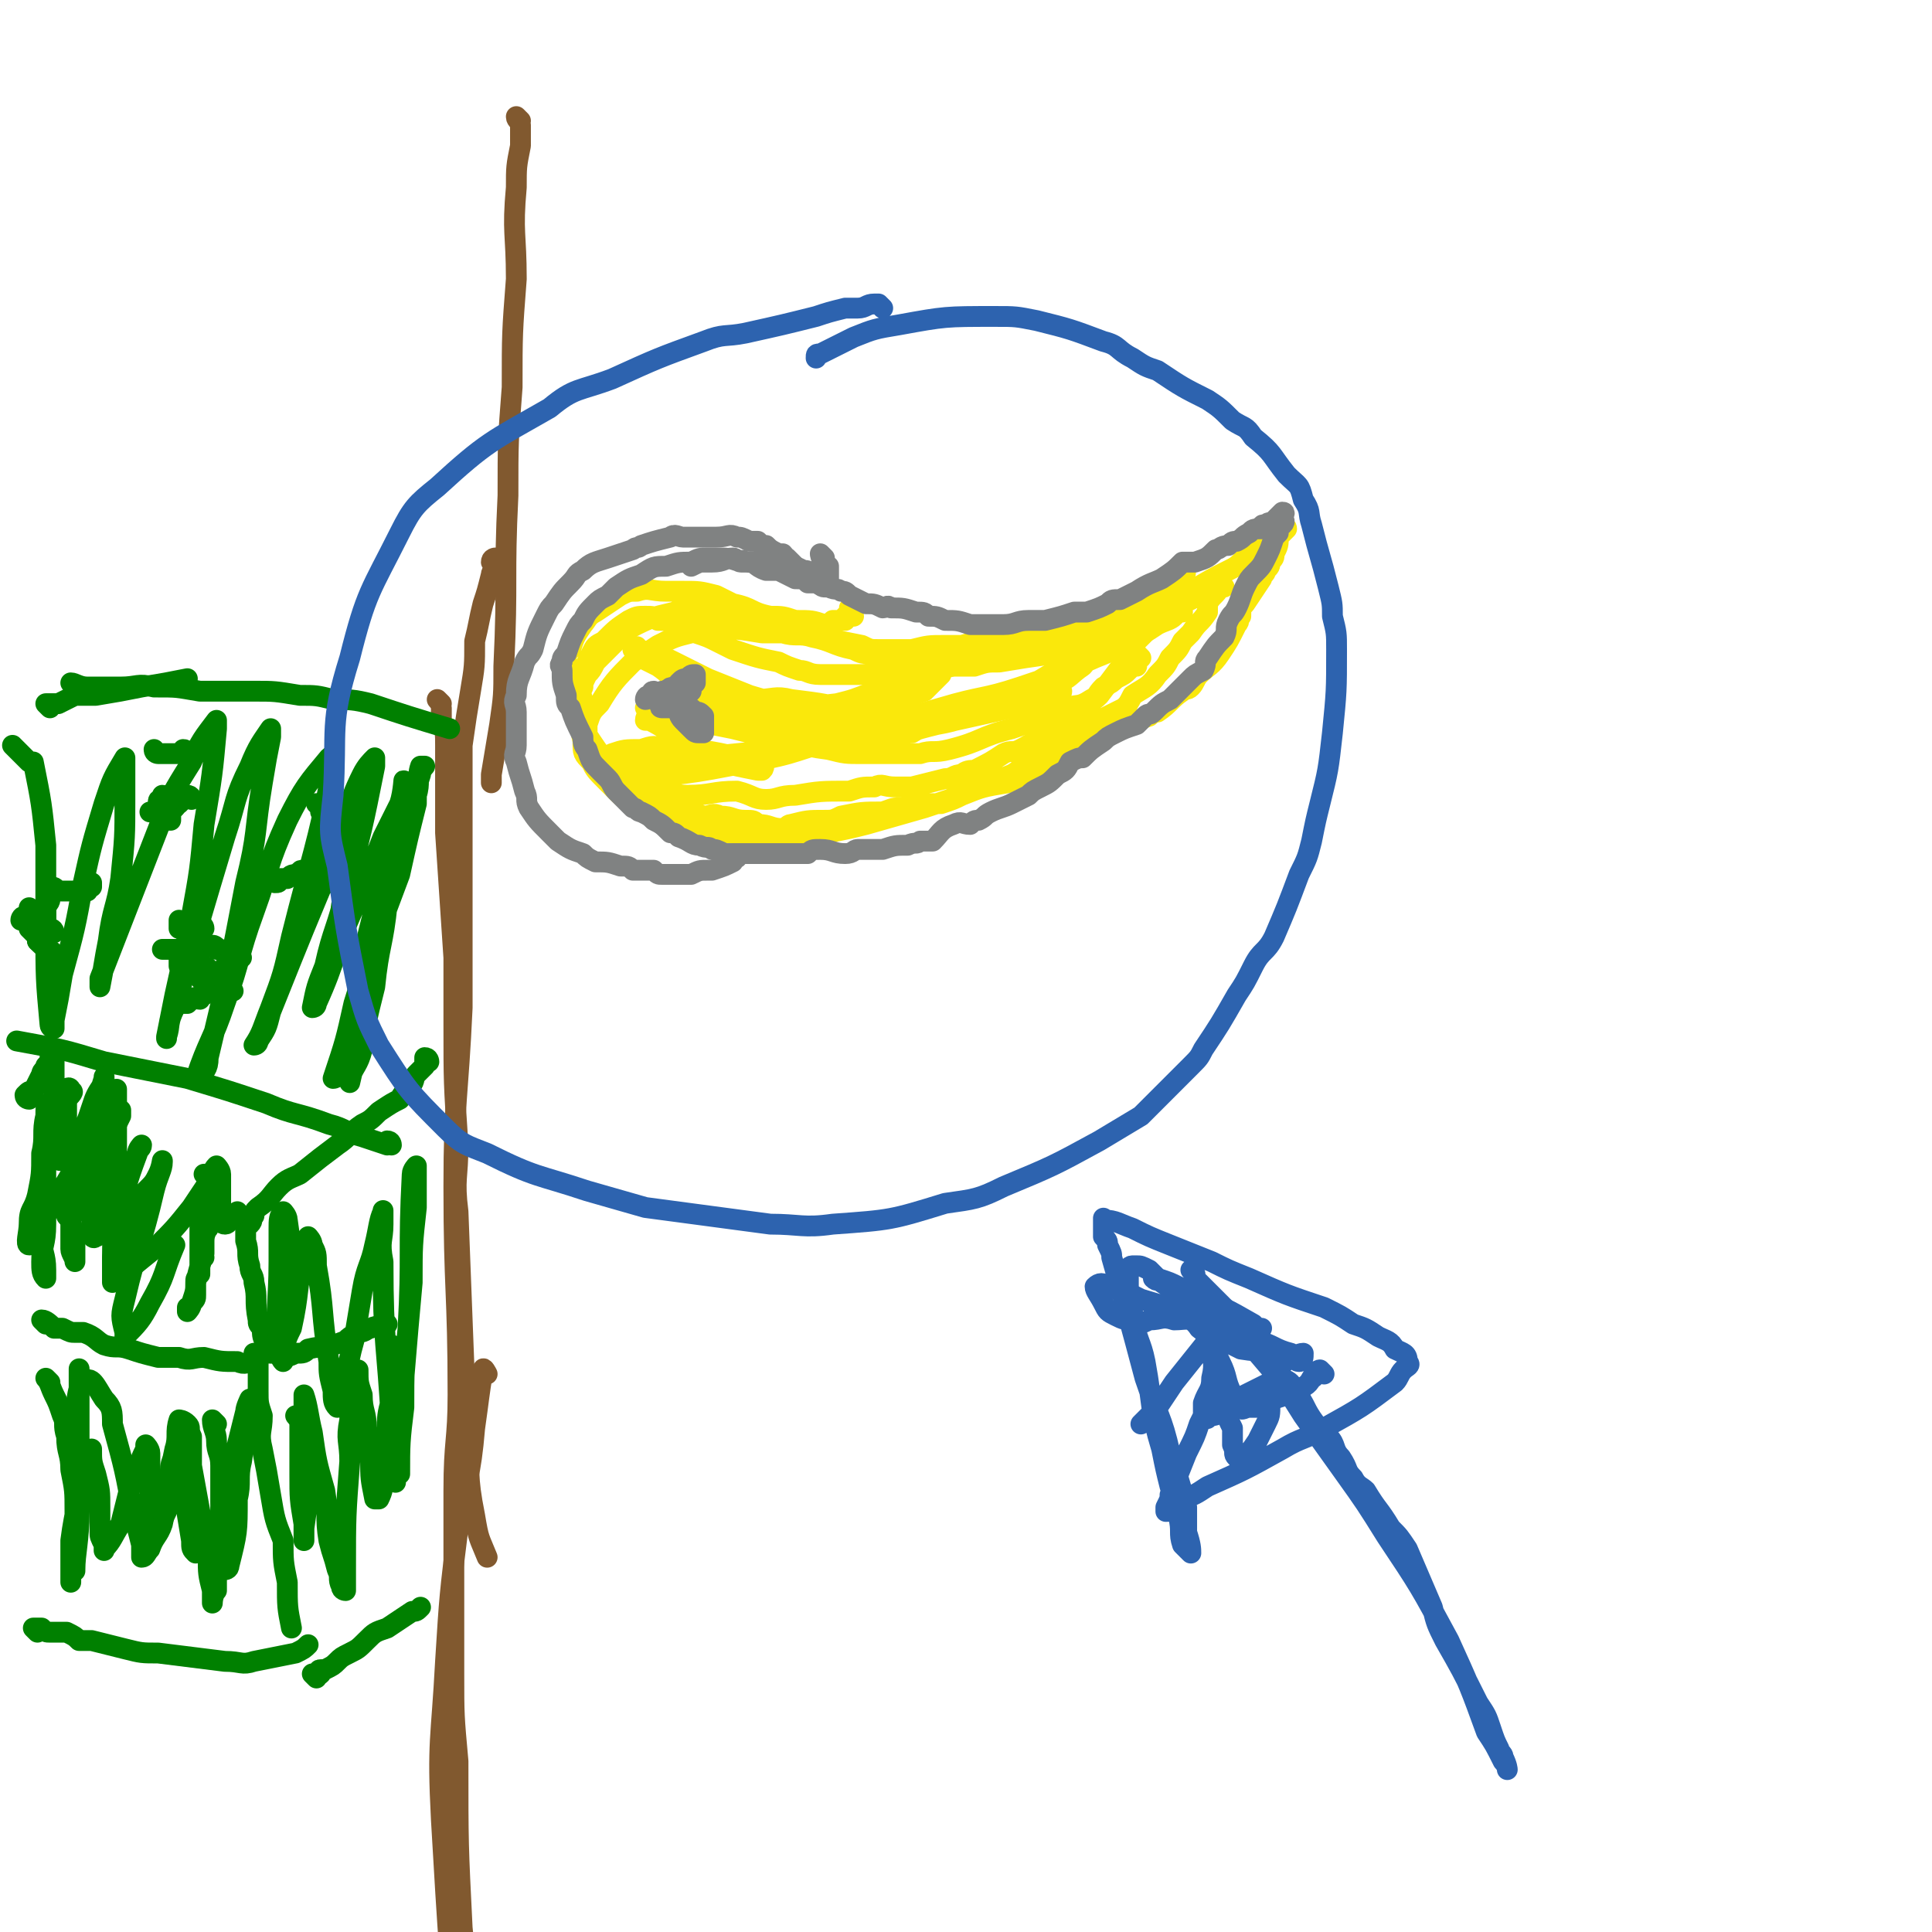
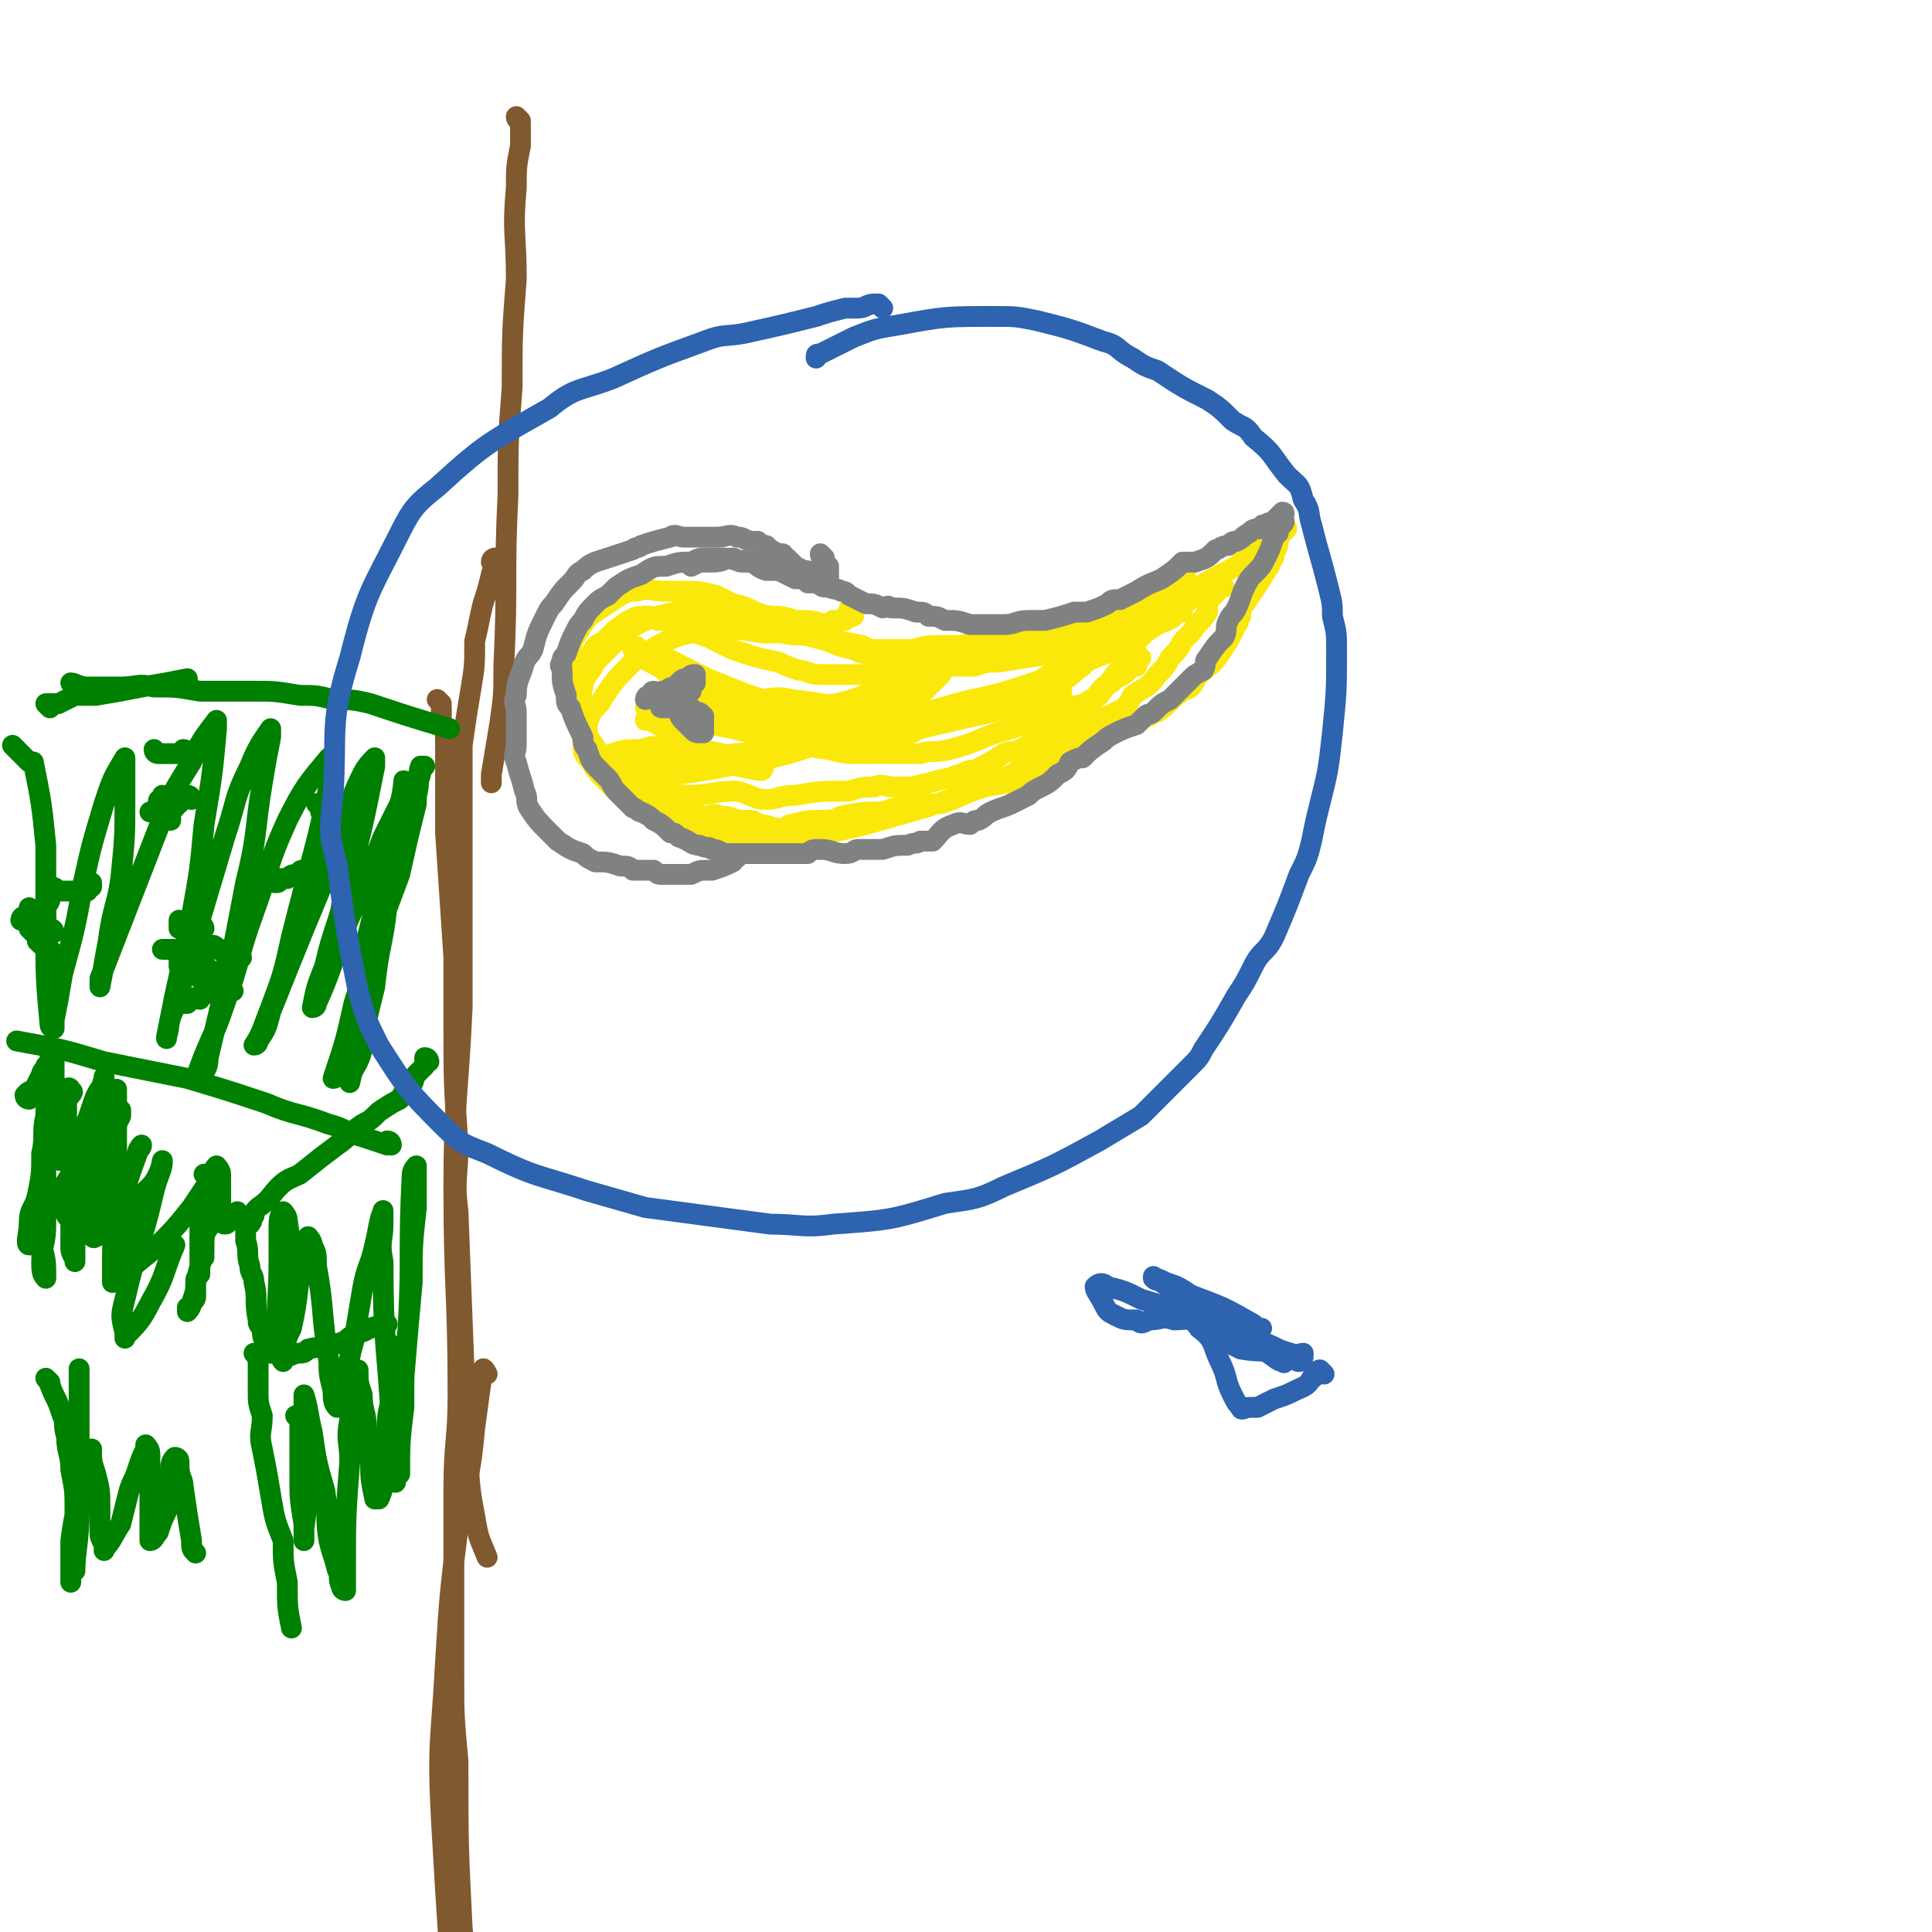
<svg xmlns="http://www.w3.org/2000/svg" viewBox="0 0 464 464" version="1.1">
  <g fill="none" stroke="#81592F" stroke-width="5" stroke-linecap="round" stroke-linejoin="round">
    <path d="M125,29c0,0 -1,-1 -1,-1 0,1 1,1 1,2 0,2 0,2 0,5 -1,5 -1,5 -1,10 -1,11 0,11 0,22 -1,13 -1,13 -1,26 -1,13 -1,13 -1,26 -1,20 0,20 -1,41 0,7 0,7 -1,14 -1,6 -1,6 -2,12 0,1 0,1 0,2 " />
    <path d="M106,169c0,0 -1,-1 -1,-1 0,0 1,1 1,2 0,1 0,1 0,3 1,3 1,3 1,6 0,4 0,4 0,8 0,6 0,6 0,13 1,15 1,15 2,30 0,8 0,8 0,16 0,14 0,14 1,29 0,8 -1,8 0,16 1,26 1,26 2,52 1,11 0,11 2,21 1,6 1,5 3,10 " />
    <path d="M120,135c0,0 0,-1 -1,-1 0,0 -1,0 -1,1 0,0 1,0 1,1 0,1 -1,1 -1,2 -1,4 -1,4 -2,7 -1,4 -1,5 -2,9 0,6 0,6 -1,12 -1,6 -1,6 -2,13 0,7 0,7 0,14 0,16 0,16 0,31 0,9 0,9 0,18 -1,22 -2,22 -2,43 0,25 1,25 1,50 0,11 -1,11 -1,23 0,22 0,22 0,44 0,10 0,10 1,21 0,20 0,20 1,40 1,10 1,10 2,21 3,20 3,20 6,40 0,3 0,3 1,6 0,1 0,1 1,2 0,0 0,0 0,0 " />
    <path d="M117,330c0,0 -1,-2 -1,-1 -1,6 -1,7 -2,14 -1,12 -2,12 -4,24 -2,16 -2,16 -3,32 -1,19 -2,19 -1,38 3,53 4,53 9,105 0,0 0,0 0,0 " />
  </g>
  <g fill="none" stroke="#008000" stroke-width="5" stroke-linecap="round" stroke-linejoin="round">
    <path d="M12,170c0,0 -1,-1 -1,-1 1,0 2,0 3,0 2,-1 2,-1 4,-2 3,0 3,0 5,0 6,-1 6,-1 11,-2 6,-1 6,-1 11,-2 " />
    <path d="M18,165c0,0 -1,-1 -1,-1 1,0 2,1 4,1 1,0 1,0 2,0 3,0 3,0 6,0 4,0 4,-1 8,0 6,0 5,0 11,1 6,0 6,0 13,0 5,0 5,0 11,1 4,0 4,0 8,1 4,0 5,0 9,1 9,3 9,3 19,6 " />
    <path d="M94,275c0,0 0,-1 -1,-1 0,0 0,1 0,1 -3,-1 -3,-1 -6,-2 -4,-1 -4,-2 -8,-3 -8,-3 -8,-2 -15,-5 -9,-3 -9,-3 -19,-6 -10,-2 -10,-2 -20,-4 -10,-3 -10,-3 -21,-5 " />
    <path d="M103,255c0,0 0,-1 -1,-1 0,0 0,1 0,2 -1,1 -1,1 -2,2 -1,1 0,2 -2,3 -1,2 -1,1 -2,3 -2,1 -2,1 -5,3 -2,2 -2,2 -4,3 -3,2 -3,3 -6,5 -4,3 -4,3 -9,7 -2,1 -3,1 -5,3 -2,2 -2,3 -5,5 -1,1 -1,1 -1,2 -1,1 0,1 -1,2 0,0 -1,0 -1,0 0,0 0,1 0,1 0,1 0,1 0,3 1,3 0,3 1,6 0,2 1,2 1,4 1,4 0,4 1,9 0,1 0,1 1,2 0,2 0,2 1,4 0,1 0,1 0,1 1,1 1,1 1,1 1,0 1,0 2,0 2,1 2,1 4,0 2,0 2,0 3,-1 4,-1 4,0 9,-2 1,-1 1,-1 3,-2 2,0 2,-1 3,-1 2,-1 2,0 4,-1 " />
-     <path d="M11,318c0,0 -1,-1 -1,-1 1,0 2,1 3,2 1,0 1,0 2,0 2,1 2,1 3,1 1,0 1,0 2,0 3,1 3,2 5,3 3,1 3,0 6,1 3,1 3,1 7,2 3,0 3,0 5,0 3,1 3,0 6,0 4,1 4,1 8,1 2,1 2,0 5,0 " />
-     <path d="M9,392c0,0 -1,-1 -1,-1 1,0 1,0 2,0 1,1 1,1 2,1 2,0 2,0 4,0 2,1 2,1 3,2 2,0 2,0 3,0 4,1 4,1 8,2 4,1 4,1 8,1 8,1 8,1 16,2 4,0 4,1 7,0 5,-1 5,-1 10,-2 2,-1 2,-1 3,-2 " />
    <path d="M62,326c0,0 -1,-1 -1,-1 0,0 1,1 1,2 0,2 0,2 0,3 0,2 0,2 0,4 0,3 0,3 1,6 0,4 -1,4 0,8 1,5 1,5 2,11 1,6 1,6 3,11 0,5 0,5 1,10 0,6 0,6 1,11 " />
-     <path d="M76,403c0,0 -1,-1 -1,-1 0,0 1,1 2,0 0,0 -1,-1 0,-1 0,0 1,0 1,0 2,-1 2,-1 3,-2 1,-1 1,-1 3,-2 2,-1 2,-1 4,-3 2,-2 2,-2 5,-3 3,-2 3,-2 6,-4 1,0 1,0 2,-1 " />
  </g>
  <g fill="none" stroke="#FAE80B" stroke-width="5" stroke-linecap="round" stroke-linejoin="round">
    <path d="M205,147c0,0 -1,-1 -1,-1 0,0 1,1 1,2 -1,0 -1,0 -2,0 0,0 0,0 0,1 -1,0 -2,0 -3,0 -1,1 -1,1 -2,1 -3,-1 -3,-1 -7,-1 -3,-1 -3,-1 -6,-1 -5,-1 -4,-2 -9,-3 -2,-1 -2,-1 -4,-2 -4,-1 -4,-1 -8,-1 -2,0 -2,0 -4,0 -4,0 -4,-1 -7,0 -2,0 -2,0 -4,1 -3,2 -3,2 -6,4 -2,1 -2,2 -3,3 -2,3 -2,3 -3,6 -1,1 -1,1 -1,3 0,2 0,3 0,5 0,3 0,3 1,5 0,2 1,1 1,3 2,3 2,3 4,6 2,3 2,3 5,6 2,2 2,2 3,3 2,1 2,2 4,3 2,1 2,1 5,2 2,1 2,1 4,2 3,1 3,1 6,2 2,0 2,-1 4,0 3,0 3,1 6,1 2,0 2,0 3,1 3,0 3,1 6,1 1,0 1,-1 2,-1 4,-1 4,-1 8,-1 2,0 2,0 4,-1 5,-1 5,-1 10,-1 3,-1 2,-1 5,-1 5,-1 5,-1 9,-1 3,-1 3,-1 5,-2 5,-2 5,-2 11,-3 2,-1 2,-1 4,-2 4,-2 4,-2 9,-3 2,-1 2,-1 3,-2 4,-2 4,-3 8,-5 2,-1 2,0 3,-1 4,-2 4,-2 7,-3 1,-1 1,-1 2,-1 3,-2 3,-3 6,-5 1,-1 1,0 2,-1 1,-1 1,-2 2,-3 2,-2 3,-2 5,-5 2,-3 2,-3 4,-7 1,-1 0,-1 1,-2 0,-2 0,-2 1,-3 2,-3 2,-3 4,-6 0,-1 1,-1 1,-2 1,-1 1,-1 1,-2 1,-1 1,-1 1,-2 1,-2 1,-2 1,-4 1,-1 1,-1 2,-2 0,0 0,-1 -1,0 0,0 0,0 -1,1 0,0 -1,0 -1,1 -1,0 -1,0 -2,1 -1,1 -1,1 -2,2 -2,1 -2,1 -3,2 -2,2 -2,2 -4,3 -4,2 -4,2 -9,5 -2,1 -2,1 -4,2 -2,1 -1,1 -3,2 -4,1 -4,2 -7,2 -2,1 -2,0 -3,1 -2,0 -2,0 -4,1 -1,0 -2,0 -3,0 -4,0 -4,0 -8,1 -1,0 -1,1 -2,1 -4,0 -4,-1 -7,0 -2,0 -2,0 -4,1 -1,0 -1,-1 -3,0 -3,0 -3,1 -7,2 -2,0 -2,0 -4,0 -4,0 -4,0 -8,1 -2,0 -2,0 -4,0 -2,0 -2,0 -4,0 -2,0 -2,0 -4,-1 -5,-1 -5,-1 -10,-2 -2,-1 -2,-1 -4,-1 -5,-2 -5,-2 -10,-3 -2,-1 -2,0 -5,-1 -5,0 -4,-1 -9,-1 -2,-1 -2,-1 -4,-1 -1,0 -1,0 -3,1 -4,1 -5,1 -9,3 -2,1 -2,1 -4,3 -3,3 -3,3 -6,6 -1,2 -1,2 -2,3 -1,2 -1,2 -1,3 -1,2 0,2 0,4 0,5 -1,5 0,9 0,3 0,3 2,5 1,2 1,2 4,5 4,4 4,4 9,7 2,1 2,2 5,2 6,2 7,2 13,3 3,0 3,0 6,1 3,0 3,1 6,1 7,-1 7,-1 14,-2 5,-1 5,-1 9,-2 7,-2 7,-2 14,-4 3,-1 3,-1 6,-2 2,-1 2,-1 5,-2 5,-2 5,-2 10,-4 2,-1 2,-2 4,-3 3,-3 3,-3 7,-5 2,-1 2,-1 4,-2 4,-2 4,-2 8,-4 2,-1 2,-1 4,-2 1,-1 1,-1 2,-3 3,-2 4,-2 6,-5 2,-2 2,-2 3,-4 2,-2 2,-2 3,-4 1,-1 1,-1 2,-2 2,-3 2,-2 4,-5 0,-1 0,-1 0,-2 1,-2 2,-2 3,-4 0,0 -1,0 -1,-1 1,0 2,1 2,1 0,0 -1,0 -2,0 -1,0 -1,0 -1,0 -2,1 -2,1 -3,2 -2,1 -2,1 -4,2 -1,1 -1,1 -3,1 -4,3 -4,3 -8,5 -2,1 -3,1 -5,2 -5,1 -5,2 -10,3 -3,1 -3,0 -5,1 -7,1 -7,1 -13,2 -3,0 -3,0 -6,1 -2,0 -2,0 -5,0 -6,1 -6,1 -11,1 -2,0 -2,-1 -5,0 -3,0 -3,1 -6,1 -5,0 -5,0 -10,0 -3,0 -3,-1 -5,-1 -3,-1 -3,-1 -5,-2 -5,-1 -5,-1 -11,-3 -2,-1 -2,-1 -4,-2 -2,-1 -2,-1 -5,-2 -1,-1 -1,-2 -3,-2 -3,-1 -3,-1 -6,-1 -1,-1 -1,-1 -3,-1 -2,0 -2,0 -4,1 -3,2 -3,2 -6,5 -2,1 -2,1 -3,3 -1,2 -1,2 -2,4 -2,2 -1,2 -2,5 0,2 0,2 0,4 0,1 0,1 1,3 1,3 1,3 2,6 1,2 2,2 3,3 2,1 2,1 4,3 3,2 3,2 7,4 2,1 2,0 5,1 2,0 2,1 5,1 6,0 6,-1 12,-1 4,1 4,2 7,2 3,0 3,-1 7,-1 6,-1 6,-1 13,-1 3,-1 3,-1 6,-1 2,-1 2,0 5,0 2,0 2,0 4,0 4,-1 4,-1 8,-2 2,0 2,-1 4,-1 1,-1 2,-1 3,-1 4,-2 4,-2 7,-4 2,-1 2,0 4,-1 4,-2 4,-3 8,-5 2,-1 2,0 4,-2 2,-1 1,-1 3,-3 2,-2 2,-1 4,-3 3,-4 3,-4 6,-8 2,-2 1,-3 3,-5 2,-2 2,-2 4,-4 2,-3 1,-3 3,-6 1,-1 1,-1 2,-2 0,0 0,-1 0,-1 1,-1 1,-1 1,-2 1,0 1,0 1,0 0,0 0,0 0,-1 1,0 1,-1 0,-1 0,0 0,0 -1,1 0,0 0,0 0,1 -1,1 -1,1 -2,1 -1,1 -1,0 -3,1 -1,0 -1,1 -3,1 -4,3 -4,3 -8,5 -2,1 -2,1 -4,2 -3,2 -3,2 -5,2 -5,2 -5,2 -10,3 -3,0 -3,0 -5,0 -3,1 -3,1 -5,1 -5,1 -5,1 -10,2 -2,0 -2,1 -5,1 -4,0 -4,0 -9,0 -2,0 -2,-1 -4,-1 -3,0 -3,0 -5,-1 -5,-1 -5,-2 -10,-3 -3,-1 -4,0 -7,-1 -3,0 -3,0 -5,0 -6,-1 -6,-1 -12,-1 -3,0 -3,0 -5,1 -4,1 -4,1 -8,3 -3,2 -3,2 -6,4 -4,4 -5,5 -8,10 -2,2 -2,2 -3,5 0,4 0,4 1,8 0,2 1,2 2,3 2,2 2,2 5,2 15,-1 16,-1 31,-4 12,-2 11,-3 23,-6 4,-1 4,-1 8,-2 " />
    <path d="M274,158c0,0 -1,-1 -1,-1 0,0 0,1 0,2 0,0 0,0 0,1 -1,0 -1,0 -2,1 -1,1 -1,1 -3,2 -1,1 -1,1 -3,2 -2,2 -1,2 -3,3 -3,2 -3,1 -6,2 -3,1 -3,1 -7,2 -3,2 -3,2 -6,3 -8,2 -7,3 -15,5 -4,1 -4,0 -7,1 -7,0 -7,0 -14,0 -4,0 -4,0 -8,-1 -8,-1 -7,-2 -15,-3 -4,-1 -4,-1 -8,-2 -5,-1 -5,-1 -10,-2 -2,-1 -2,-2 -4,-2 -3,-1 -3,-1 -6,-1 0,0 -1,0 -1,0 0,0 1,0 2,0 2,0 2,0 4,0 5,1 5,1 9,1 6,0 6,1 11,1 10,-1 10,-2 20,-3 4,-1 4,-1 9,-3 5,-1 5,-1 10,-2 2,-1 2,-1 3,-2 1,0 1,0 2,0 0,0 1,-1 1,0 0,0 -1,1 -2,2 -1,1 -1,1 -2,2 -6,2 -6,2 -12,4 -5,1 -5,1 -9,1 -10,-1 -11,-1 -21,-4 -5,-2 -5,-2 -10,-4 -4,-2 -4,-2 -8,-4 -4,-2 -4,-2 -9,-3 0,-1 0,-1 -1,0 0,0 0,0 0,0 1,1 1,1 2,2 2,1 2,1 4,2 3,2 3,3 7,4 9,3 9,3 17,5 5,2 5,2 10,3 6,1 6,0 12,1 1,0 1,0 2,0 1,-1 2,-1 2,-1 0,-1 -1,-1 -2,-1 -8,-2 -8,-2 -16,-3 -4,-1 -4,0 -9,0 -4,0 -4,-1 -9,0 -5,0 -5,0 -11,1 -2,0 -2,0 -4,1 -1,1 -2,2 -2,3 0,0 1,0 1,0 6,3 5,4 11,7 3,1 3,2 6,3 4,1 4,1 9,2 1,0 1,0 1,0 1,-1 0,-1 -1,-1 -2,-1 -2,-2 -4,-2 -9,-2 -9,-2 -18,-2 -3,-1 -3,-1 -6,0 -4,0 -4,0 -7,1 0,0 0,1 0,1 2,0 2,0 5,0 7,1 7,1 15,0 10,-1 10,-1 20,-2 " />
    <path d="M284,147c0,0 -1,-1 -1,-1 -1,0 0,1 -1,2 -1,1 -2,1 -4,2 -3,2 -3,2 -6,3 -4,3 -4,3 -9,5 -9,4 -9,4 -18,7 -9,3 -9,2 -19,5 -7,2 -7,2 -14,4 -3,1 -3,1 -7,2 -2,0 -2,0 -3,1 -1,0 -1,0 -3,1 -1,0 -2,1 -2,1 0,0 2,0 4,0 3,-1 3,-1 7,-2 5,-1 5,0 10,-2 10,-3 10,-3 21,-7 4,-2 4,-1 8,-3 5,-3 5,-3 10,-6 2,-1 2,-1 4,-2 1,-1 2,-1 2,-1 1,0 0,0 -1,1 -1,1 -1,2 -2,3 -3,2 -3,3 -6,4 -8,3 -8,2 -16,5 -4,1 -4,1 -8,2 -6,2 -6,2 -11,5 -2,0 -2,1 -4,1 -1,1 -2,1 -2,1 1,-1 3,-1 5,-2 3,-1 3,-1 7,-2 9,-2 9,-2 18,-4 3,-1 3,-1 6,-2 3,0 3,0 5,-1 1,0 1,-1 1,-1 -4,1 -4,2 -9,3 -4,1 -4,1 -9,2 -6,1 -6,2 -12,3 -5,0 -5,0 -10,1 -9,0 -9,0 -19,1 -3,0 -3,0 -6,0 -4,0 -4,0 -8,-1 -4,0 -3,-1 -7,-2 -2,-1 -2,-1 -3,-2 -1,0 -2,1 -2,1 2,-1 3,-1 6,-1 4,-1 4,-1 8,0 4,0 4,0 9,1 4,0 4,0 8,0 6,0 6,0 11,0 1,0 1,0 1,0 1,0 1,0 1,0 -2,-1 -3,-1 -6,-1 -4,-1 -5,-1 -9,-1 -6,-1 -6,-1 -11,-1 -5,-1 -5,-1 -10,-1 -5,-1 -5,-1 -9,-1 -1,0 -2,0 -3,0 -1,-1 -2,-1 -2,-2 0,0 1,1 3,1 " />
  </g>
  <g fill="none" stroke="#808282" stroke-width="5" stroke-linecap="round" stroke-linejoin="round">
    <path d="M191,136c0,0 0,0 -1,-1 0,0 0,0 0,0 -1,-1 -1,-1 -1,-1 -1,0 0,0 -1,-1 -1,0 -1,0 -1,0 -2,-1 -2,-1 -3,-2 -1,0 -1,0 -2,-1 -1,0 -1,0 -2,0 -2,-1 -2,-1 -3,-1 -2,-1 -2,0 -5,0 -1,0 -1,0 -2,0 -3,0 -3,0 -6,0 -1,0 -2,-1 -3,0 -4,1 -4,1 -7,2 -1,1 -1,0 -2,1 -3,1 -3,1 -6,2 -3,1 -4,1 -6,3 -2,1 -1,1 -3,3 -2,2 -2,2 -4,5 -1,1 -1,1 -2,3 -2,4 -2,4 -3,8 -1,2 -1,1 -2,3 -1,4 -2,4 -2,8 -1,2 0,2 0,4 0,4 0,4 0,8 0,2 -1,2 0,4 1,4 1,3 2,7 1,2 0,2 1,4 2,3 2,3 5,6 1,1 1,1 2,2 3,2 3,2 6,3 1,1 1,1 3,2 3,0 3,0 6,1 2,0 2,0 3,1 3,0 3,0 5,0 1,1 1,1 2,1 2,0 2,0 3,0 2,0 2,0 4,0 2,-1 2,-1 4,-1 0,0 0,0 1,0 3,-1 3,-1 5,-2 0,-1 0,-1 1,-1 " />
    <path d="M198,134c0,0 -1,-1 -1,-1 0,0 0,1 1,2 0,0 -1,0 0,1 0,0 0,0 1,0 0,1 0,1 0,1 0,1 0,1 0,1 0,0 0,1 0,1 -1,0 -1,0 -2,0 0,-1 0,-1 0,-1 -1,-1 -1,0 -2,0 -1,-1 -1,-1 -2,-1 -2,-1 -2,-1 -3,-1 -2,0 -2,0 -3,0 -2,-1 -1,-1 -3,-1 -1,-1 -1,0 -3,0 -2,0 -2,0 -3,0 -3,-1 -3,-1 -6,-1 -1,0 -1,0 -2,0 -2,0 -2,0 -4,1 -3,0 -3,0 -6,1 -3,0 -3,0 -6,2 -3,1 -3,1 -6,3 -1,1 -1,1 -2,2 -2,1 -2,1 -3,2 -2,2 -2,2 -3,4 -1,1 -1,1 -2,3 -1,2 -1,2 -2,5 -1,1 -1,1 -1,2 -1,1 0,1 0,2 0,3 0,3 1,6 0,2 0,2 1,3 1,3 1,3 3,7 0,1 0,2 1,3 1,3 1,3 3,5 1,1 1,1 2,2 1,1 1,2 2,3 2,2 2,2 4,4 1,0 1,1 2,1 2,1 2,1 3,2 2,1 2,1 4,3 1,0 1,0 2,1 3,1 3,2 5,2 2,1 2,0 3,1 1,0 1,0 3,1 3,0 3,0 6,0 1,0 1,0 3,0 1,0 1,0 3,0 2,0 2,0 5,0 1,0 1,0 3,0 1,-1 1,-1 3,-1 3,0 3,1 6,1 2,0 2,-1 3,-1 2,0 2,0 3,0 2,0 2,0 3,0 3,-1 3,-1 6,-1 2,-1 2,0 3,-1 1,0 2,0 3,0 2,-2 2,-3 5,-4 2,-1 2,0 4,0 1,-1 1,-1 2,-1 2,-1 1,-1 3,-2 2,-1 3,-1 5,-2 2,-1 2,-1 4,-2 1,-1 1,-1 3,-2 2,-1 2,-1 4,-3 2,-1 2,-1 3,-3 2,-1 2,-1 3,-1 2,-2 2,-2 5,-4 1,-1 1,-1 3,-2 2,-1 2,-1 5,-2 1,-1 1,-1 2,-2 1,-1 1,0 2,-1 2,-2 2,-2 4,-3 1,-1 1,-1 1,-1 2,-2 2,-2 4,-4 1,-1 1,-1 3,-2 1,-2 0,-2 1,-3 2,-3 2,-3 4,-5 1,-2 0,-2 1,-4 1,-2 1,-1 2,-3 1,-2 1,-3 2,-5 1,-2 1,-2 2,-3 2,-2 2,-2 3,-4 1,-2 1,-2 2,-5 1,-1 1,-1 1,-1 0,-1 0,-1 0,-2 1,0 1,0 1,0 1,-1 0,-1 0,-2 0,0 1,-1 0,-1 -1,1 -1,1 -2,2 -1,1 -1,0 -2,1 -1,0 -1,0 -1,1 -2,0 -2,0 -3,1 -2,1 -1,1 -3,2 -1,0 -1,0 -2,1 -2,0 -2,1 -3,1 -2,2 -2,2 -5,3 -1,0 -1,0 -3,0 -2,2 -2,2 -5,4 -2,1 -3,1 -6,3 -2,1 -2,1 -4,2 -2,0 -2,0 -3,1 -2,1 -2,1 -5,2 -1,0 -1,0 -3,0 -3,1 -3,1 -7,2 -1,0 -1,0 -2,0 -1,0 -1,0 -2,0 -3,0 -3,1 -6,1 -3,0 -3,0 -6,0 -1,0 -1,0 -2,0 -3,-1 -3,-1 -6,-1 -2,-1 -2,-1 -4,-1 -1,-1 -1,-1 -3,-1 -3,-1 -3,-1 -6,-1 -1,-1 -1,0 -2,0 -2,-1 -2,-1 -4,-1 -2,-1 -2,-1 -4,-2 -1,-1 -1,-1 -2,-1 -1,-1 -1,0 -3,-1 -2,0 -1,0 -3,-1 -1,0 -1,0 -2,0 -1,-1 -1,-1 -3,-1 -2,-1 -2,-1 -4,-2 -1,0 -1,0 -2,0 0,0 -1,0 -1,0 -3,-1 -2,-2 -5,-2 -1,-1 -1,0 -1,0 -1,0 -1,-1 -2,-1 -2,0 -2,1 -5,1 -1,0 -1,0 -2,0 -1,0 -1,0 -3,1 0,0 0,0 0,0 " />
    <path d="M164,172c0,0 -1,-1 -1,-1 0,0 0,1 1,2 0,0 0,0 1,1 0,0 0,0 1,1 1,1 1,1 2,1 0,0 1,0 1,0 0,-1 0,-1 0,-2 0,0 0,0 0,-1 0,0 0,-1 0,-1 -1,-1 -1,-1 -2,-1 -1,-1 -1,-1 -2,-1 0,-1 0,0 -1,0 -1,0 -1,0 -1,0 0,0 -1,0 -1,0 1,0 1,0 2,0 0,-1 1,-1 1,-2 0,0 0,0 0,-1 -1,0 -1,0 -2,0 0,0 0,0 0,1 -1,0 -2,-1 -2,0 0,0 0,1 1,1 0,0 0,-1 1,-1 0,-1 1,0 1,-1 1,0 0,-1 1,-1 0,-1 0,-2 0,-2 -1,0 -2,0 -3,1 -2,0 -1,1 -3,1 -1,1 -2,0 -3,1 -1,0 -1,1 -1,1 0,0 1,0 2,-1 0,0 -1,-1 0,-1 0,0 0,1 1,1 0,0 1,0 1,0 0,0 -1,-1 -1,0 -1,0 -1,1 0,1 0,1 1,0 1,1 0,0 -1,1 0,1 0,0 1,0 2,0 0,0 0,0 0,0 2,-1 2,-1 3,-2 1,-1 1,-1 2,-2 0,-1 0,-1 1,-2 0,0 0,-1 0,-1 0,0 0,-1 0,-1 -1,0 -1,0 -2,1 -1,0 -1,0 -2,1 0,1 0,1 0,1 0,1 0,1 0,1 0,0 0,1 0,1 -1,0 -1,0 -1,0 -1,0 -1,0 -2,1 0,0 0,0 0,1 -1,0 -1,0 -1,1 0,0 0,0 0,0 0,0 0,-1 0,-1 " />
  </g>
  <g fill="none" stroke="#008000" stroke-width="5" stroke-linecap="round" stroke-linejoin="round">
    <path d="M40,192c0,0 0,-1 -1,-1 0,0 0,0 0,1 -1,0 -1,0 -1,1 0,0 0,0 0,1 0,0 0,0 0,1 0,0 0,1 0,1 0,0 1,-1 1,0 1,0 0,0 1,1 0,0 0,0 0,0 1,0 1,0 1,0 0,-1 0,-1 0,-2 0,0 0,0 0,-1 0,0 0,-1 0,-1 0,0 -1,1 -1,1 -1,0 -1,0 -1,0 " />
    <path d="M45,181c0,0 0,-1 -1,-1 0,0 0,1 0,1 -1,0 -1,0 -2,0 -1,0 -1,0 -2,0 -1,0 -1,0 -2,0 0,0 -1,0 -1,-1 0,0 0,0 0,0 " />
    <path d="M46,192c0,0 0,-1 -1,-1 0,0 0,0 -1,1 0,0 0,0 -1,1 -1,0 0,0 -1,1 -2,0 -2,1 -4,1 0,0 0,0 -1,0 0,0 0,0 -1,0 " />
    <path d="M78,209c0,0 -1,-1 -1,-1 0,0 1,1 1,2 0,0 0,1 0,1 0,0 0,0 1,0 0,0 1,0 1,0 0,-1 0,-1 0,-2 -1,0 -1,-1 -2,0 0,0 1,1 1,1 0,1 0,1 0,1 0,1 0,1 0,1 0,0 0,0 1,0 1,0 1,0 1,0 1,-1 1,-1 1,-1 0,-2 0,-2 0,-3 0,0 0,0 0,0 -1,-1 -1,-2 -1,-2 -1,0 0,1 0,2 " />
    <path d="M86,206c0,0 0,0 -1,-1 0,0 0,0 0,-1 -1,0 -1,0 -2,0 -1,-1 -1,-1 -2,-3 -1,-1 -1,0 -1,-2 -1,-1 -1,-1 -1,-2 -1,-1 -1,-1 -2,-2 0,0 0,-1 0,-1 -1,-1 -1,-1 -1,-1 " />
    <path d="M78,209c0,0 0,-1 -1,-1 0,0 0,1 0,1 -2,0 -2,0 -4,0 -1,0 -1,0 -1,1 -2,0 -2,0 -3,1 -1,0 -1,0 -2,0 0,1 0,1 -1,1 " />
    <path d="M86,210c0,0 -1,-1 -1,-1 0,0 1,1 2,1 1,-1 0,-1 1,-2 1,0 1,0 2,-1 1,0 1,0 2,0 1,-1 0,-2 1,-3 " />
    <path d="M85,210c0,0 0,-1 -1,-1 0,1 -1,2 -1,3 0,1 1,1 1,2 0,1 -1,1 -1,2 -1,1 -1,1 -1,2 0,1 0,1 0,2 0,1 0,1 0,1 " />
    <path d="M47,232c0,0 -1,-1 -1,-1 0,0 0,1 1,2 0,1 1,0 1,1 0,0 0,1 0,1 0,0 0,0 1,0 0,0 0,0 1,0 0,0 0,0 0,-1 0,0 0,0 0,0 -1,-1 -1,-1 -1,-2 0,0 0,0 0,0 -1,-1 -1,0 -2,0 0,0 0,-1 0,0 0,0 0,1 0,1 0,0 1,0 1,0 1,-1 0,-1 0,-1 -1,-1 -1,-1 -1,-2 -1,0 0,0 0,0 -1,-1 -2,0 -3,0 0,0 0,-1 -1,0 0,0 0,0 0,1 0,0 0,1 0,1 0,0 0,0 1,0 1,0 1,0 2,0 0,0 0,0 0,0 1,-1 1,-1 1,-1 0,-1 0,-1 0,-1 0,0 -1,0 -1,0 " />
    <path d="M49,223c0,0 0,-1 -1,-1 0,0 0,1 0,1 -1,1 -1,1 -2,1 0,0 0,0 0,0 -1,-1 0,-1 -1,-1 -1,-1 -1,0 -2,0 0,-1 0,-1 0,-2 " />
    <path d="M50,233c0,0 0,-1 -1,-1 0,0 0,0 0,1 -1,0 -1,-1 -1,0 -1,0 -1,0 -2,0 -1,1 -1,0 -2,1 0,0 0,0 0,1 -1,0 -1,0 -1,0 " />
    <path d="M48,229c0,0 0,-1 -1,-1 0,0 0,1 0,1 -1,-1 0,-1 -1,-1 -1,-1 -1,0 -2,0 -1,0 -1,0 -2,0 -1,0 -1,0 -2,0 0,0 0,0 -1,0 0,0 0,0 0,0 " />
    <path d="M50,238c0,0 0,-1 -1,-1 0,0 0,1 0,2 -1,0 -1,0 -1,1 -1,0 -1,-1 -2,0 0,0 0,0 -1,1 0,0 0,0 -1,0 " />
    <path d="M54,234c0,0 -1,-1 -1,-1 0,0 1,1 1,2 0,0 0,0 0,1 0,0 1,0 1,0 0,1 0,1 0,1 0,1 0,0 1,1 " />
    <path d="M52,228c0,0 -1,-1 -1,-1 1,0 1,1 2,1 0,1 1,0 1,1 1,0 1,0 2,1 1,0 1,0 2,0 0,0 0,0 0,0 " />
    <path d="M13,234c0,0 -1,-1 -1,-1 1,0 2,1 2,1 0,-1 -1,-1 -1,-1 0,-1 0,-1 0,-2 0,-1 0,-1 0,-2 -1,-1 -1,-1 -2,-1 0,-1 -1,-1 -2,-2 0,0 0,0 0,0 0,-1 0,-1 -1,-2 0,0 0,0 -1,-1 0,0 0,-1 0,-1 0,-1 0,-1 -1,-1 0,0 0,-1 0,-1 -1,0 -1,1 -1,1 0,0 1,0 1,0 0,-1 0,-1 0,-1 1,-1 1,-1 1,-2 " />
    <path d="M10,227c0,0 0,0 -1,-1 0,0 1,0 1,-1 0,-1 0,-1 0,-1 1,-1 1,-1 1,-3 0,-1 0,-1 0,-2 0,-2 1,-2 1,-3 " />
    <path d="M13,214c0,0 -1,-1 -1,-1 1,0 1,0 2,1 1,0 1,0 2,0 1,0 1,0 2,0 1,0 1,0 3,0 0,0 0,-1 1,-1 0,0 0,0 0,-1 " />
    <path d="M13,224c0,0 0,-1 -1,-1 0,0 -1,0 -2,1 0,0 0,0 -1,0 " />
    <path d="M7,264c0,0 -1,0 -1,-1 1,-1 1,-1 2,-1 1,-2 1,-2 2,-4 0,-1 1,-1 1,-2 1,-1 1,-1 1,-2 0,0 1,0 1,0 0,0 0,1 0,1 0,2 0,2 0,3 0,2 0,2 0,4 0,1 0,1 0,2 0,1 0,1 0,2 0,0 1,0 1,0 1,-1 1,-1 1,-1 0,-1 0,-1 1,-2 0,-1 0,-1 0,-1 0,-1 1,-1 1,0 1,0 0,1 -1,2 0,2 0,2 0,4 -1,2 -1,2 -1,5 -1,2 -1,3 -1,5 0,1 1,1 1,0 3,-3 3,-3 5,-7 1,-2 1,-2 2,-5 1,-3 1,-3 3,-6 0,-1 0,-2 0,-1 -1,3 -1,4 -3,8 -1,4 -1,4 -2,9 -1,7 0,7 -2,14 0,1 -2,2 -2,2 1,0 3,-1 4,-3 1,-2 1,-2 2,-4 2,-7 2,-7 5,-13 1,-2 1,-2 2,-4 0,-1 0,-2 0,-1 -1,1 -1,2 -2,5 -2,8 -2,8 -4,17 -1,3 -1,3 -1,6 0,1 0,3 1,2 1,0 1,-2 2,-3 3,-7 3,-7 6,-13 1,-2 1,-2 2,-4 0,-1 1,-2 1,-2 0,1 -1,1 -1,2 -3,8 -3,9 -5,17 0,2 0,2 0,5 -1,2 -1,4 -1,4 0,0 1,-1 2,-3 3,-7 3,-7 6,-14 2,-2 2,-2 3,-4 1,-2 1,-4 1,-3 0,2 -1,3 -2,7 -3,13 -4,13 -7,26 -1,4 -1,4 0,8 0,1 0,2 0,1 3,-3 4,-4 6,-8 4,-7 3,-7 6,-14 " />
    <path d="M50,283c0,0 -1,-1 -1,-1 0,0 1,1 1,2 0,1 -1,1 -1,3 -1,3 0,3 -1,6 0,3 0,3 0,5 0,2 0,2 0,4 0,0 0,0 0,1 0,1 0,1 0,1 0,0 0,0 0,1 0,0 0,0 0,1 -1,1 -1,1 -1,2 0,1 0,1 0,3 0,1 0,1 -1,2 0,1 -1,1 -1,1 0,0 0,1 0,1 0,0 1,-1 1,-2 1,-3 1,-3 1,-5 1,-4 1,-4 2,-7 0,-2 0,-2 0,-3 0,-2 1,-3 1,-3 0,0 -1,1 -1,3 0,1 0,1 -1,3 0,1 0,1 0,2 0,0 0,-1 1,-1 " />
    <path d="M17,292c0,0 -1,-1 -1,-1 0,1 1,2 1,3 1,2 1,2 1,3 0,1 0,1 0,3 0,1 0,1 0,2 0,0 0,1 0,1 0,-1 -1,-2 -1,-3 0,-2 0,-2 0,-4 0,-2 0,-2 0,-4 0,-1 -1,0 -1,-1 -1,-1 0,-3 -1,-2 -2,0 -3,0 -4,2 -1,3 -1,3 -1,6 0,4 1,4 1,8 0,1 0,2 0,2 -1,-1 -1,-2 -1,-4 0,-4 1,-4 1,-9 0,-11 0,-11 0,-23 0,-2 1,-2 1,-5 0,-1 0,-2 0,-1 -1,0 -1,1 -1,3 -1,4 0,5 -1,9 0,5 0,5 -1,10 -1,4 -2,3 -2,7 0,2 -1,5 0,5 1,0 2,-3 4,-7 3,-5 3,-5 6,-10 3,-6 3,-6 7,-12 1,-3 1,-3 3,-6 0,-1 1,-2 1,-2 0,-1 0,0 0,1 0,4 0,4 0,9 0,6 0,6 0,12 0,9 -1,9 -1,18 0,2 0,2 0,4 0,1 0,2 0,2 4,-3 5,-4 10,-8 5,-5 5,-5 9,-10 2,-3 2,-3 4,-6 1,-2 1,-3 2,-4 0,0 1,1 1,2 0,3 0,3 0,5 0,2 0,2 0,5 0,1 0,2 1,2 1,0 1,-1 2,-2 1,-1 1,-1 1,-1 " />
    <path d="M12,332c0,0 -1,-1 -1,-1 1,1 1,2 2,4 1,2 1,2 2,5 1,2 0,2 1,5 0,4 1,4 1,8 1,5 1,5 1,10 0,3 0,3 0,7 0,2 0,2 0,4 0,2 0,4 0,3 0,-4 1,-7 1,-14 1,-8 0,-8 0,-16 0,-4 0,-4 0,-7 0,-5 0,-5 0,-10 0,0 0,-2 0,-1 0,3 0,5 0,9 0,8 0,8 0,15 0,9 -1,9 -2,17 0,4 0,4 0,8 0,1 0,2 0,2 0,0 0,-1 0,-2 0,-4 0,-4 1,-8 0,-5 0,-5 1,-9 1,-6 2,-6 3,-11 0,-1 0,-1 0,-2 0,0 0,0 0,0 0,3 0,3 1,6 1,4 1,4 1,8 0,3 0,3 0,6 0,1 0,1 1,3 0,1 0,2 0,1 2,-2 2,-3 4,-6 1,-4 1,-4 2,-8 1,-3 1,-2 2,-5 1,-3 1,-3 2,-5 0,-1 0,-1 0,-1 0,0 1,1 1,2 0,2 0,2 0,4 0,4 0,4 0,8 0,3 0,3 0,7 0,1 0,2 0,2 1,0 1,-1 2,-2 1,-3 1,-3 2,-5 0,-3 1,-3 1,-5 0,-2 0,-3 0,-5 0,-1 0,-2 1,-3 0,0 1,0 1,1 0,1 0,1 0,1 0,3 1,3 1,5 1,7 1,7 2,13 0,2 0,2 1,3 " />
-     <path d="M52,342c0,0 -1,-1 -1,-1 0,2 1,3 1,5 0,3 1,3 1,6 0,5 0,5 0,11 0,6 0,6 1,12 0,1 0,2 0,2 0,0 1,0 1,-1 2,-8 2,-8 2,-16 1,-4 0,-5 1,-9 1,-7 1,-7 2,-13 0,-1 0,-2 0,-2 0,0 -1,2 -1,3 -1,4 -1,4 -2,8 -1,6 0,6 -1,11 -2,10 -2,10 -4,19 0,3 0,3 0,5 -1,1 -1,3 -1,3 0,0 0,-2 0,-3 -1,-4 -1,-4 -1,-8 -2,-11 -2,-11 -4,-22 0,-3 0,-3 0,-7 -1,-2 0,-2 -1,-3 -1,-1 -2,-1 -2,-1 -1,3 0,4 -1,7 -2,9 -1,9 -3,18 -1,3 -2,3 -3,6 -1,1 -1,2 -2,2 0,0 0,-2 0,-3 -1,-4 -1,-4 -2,-7 -2,-11 -2,-11 -5,-22 0,-3 0,-4 -2,-6 -2,-3 -3,-6 -5,-4 -2,2 -1,5 -3,10 0,1 0,1 0,1 " />
    <path d="M72,341c0,0 -1,-1 -1,-1 0,0 1,1 1,2 0,1 0,1 0,2 0,3 0,3 0,5 0,3 0,3 0,5 0,6 0,6 1,12 0,1 0,1 0,2 0,1 0,2 0,2 0,0 0,-1 0,-3 1,-7 1,-7 1,-14 0,-8 -1,-8 -1,-15 0,-1 0,-3 0,-3 1,3 1,5 2,9 1,7 1,7 3,14 1,6 0,6 1,12 1,4 1,3 2,7 1,2 0,2 1,4 0,1 1,1 1,1 0,-2 0,-2 0,-5 0,-13 0,-13 1,-26 0,-5 -1,-5 0,-10 0,-6 1,-6 2,-11 0,0 0,-1 0,-1 0,3 0,3 1,6 0,4 1,4 1,8 1,4 0,4 1,8 0,4 0,4 1,9 0,0 1,0 1,0 1,-2 1,-3 1,-5 1,-6 0,-6 1,-11 0,-4 0,-4 1,-8 0,-3 0,-3 0,-7 0,-3 0,-5 0,-6 0,0 0,3 0,5 0,5 0,5 1,9 0,4 0,4 0,7 0,4 0,4 1,9 0,0 0,1 0,1 0,-7 0,-8 1,-16 0,-9 0,-9 1,-19 1,-18 0,-18 1,-37 0,-1 1,-2 1,-2 0,4 0,5 0,10 -1,9 -1,9 -1,18 -1,11 -1,11 -2,23 -1,11 -1,11 -2,23 0,1 0,2 0,2 0,0 0,-1 0,-2 -1,-6 -1,-6 -1,-12 -1,-19 -2,-19 -2,-39 -1,-5 0,-5 0,-9 0,-2 0,-4 0,-3 -1,2 -1,4 -2,8 -1,5 -2,5 -3,11 -1,6 -1,6 -2,12 -2,7 -1,7 -3,13 -1,2 -1,3 -1,3 -1,-1 -1,-2 -1,-4 -1,-4 -1,-4 -1,-7 -2,-12 -1,-12 -3,-23 0,-3 0,-3 -1,-5 0,-1 -1,-2 -1,-2 -1,2 -1,3 -1,5 -2,8 -1,8 -3,17 -1,2 -1,2 -2,5 0,1 0,3 0,3 0,0 -1,-1 -1,-3 -1,-10 0,-11 0,-21 0,-4 0,-4 0,-8 0,-2 0,-3 1,-4 0,0 1,1 1,2 1,7 1,7 1,14 " />
    <path d="M98,197c0,0 0,-1 -1,-1 0,0 0,1 0,2 -3,6 -3,6 -5,12 -2,8 -2,8 -4,16 -1,3 -2,3 -2,6 -1,2 0,2 0,3 0,1 0,2 0,2 2,-5 2,-6 4,-11 3,-8 3,-8 6,-16 2,-9 2,-9 4,-17 0,-4 0,-4 1,-7 0,-1 1,-2 1,-2 0,0 -1,0 -1,0 -1,3 0,4 -1,7 -3,8 -3,7 -6,15 -3,11 -2,11 -5,21 -4,15 -4,15 -8,31 0,1 -1,1 -1,1 0,0 0,0 0,0 3,-9 3,-9 5,-18 3,-10 4,-10 6,-20 3,-10 3,-10 5,-20 2,-6 3,-9 3,-12 0,-1 -2,2 -2,4 -2,8 -2,8 -3,16 -4,21 -4,20 -8,41 -1,5 -1,6 -2,10 0,0 0,0 0,-1 1,-3 2,-3 3,-7 1,-7 1,-7 3,-15 1,-10 2,-10 3,-20 3,-14 3,-19 4,-29 0,-2 0,2 -1,5 -2,4 -2,4 -4,8 -3,8 -4,8 -7,17 -5,11 -4,12 -9,23 0,1 -1,1 -1,1 1,-5 1,-5 3,-10 2,-9 3,-9 5,-18 4,-15 4,-15 7,-30 0,-1 0,-2 0,-2 -1,1 -2,2 -3,4 -4,8 -3,9 -6,18 -8,19 -8,19 -16,39 -1,4 -1,4 -3,7 0,1 -1,1 -1,1 2,-3 2,-4 4,-9 3,-8 3,-8 5,-17 5,-20 6,-21 10,-41 0,-1 0,-1 0,-1 0,-1 0,-2 -1,-1 -5,6 -6,7 -10,15 -5,11 -4,11 -8,22 -4,11 -3,11 -7,22 -3,9 -4,9 -7,18 0,0 1,1 1,0 1,-2 2,-2 2,-5 5,-21 5,-21 9,-42 3,-12 2,-12 4,-24 1,-6 1,-6 2,-11 0,-1 0,-2 0,-2 -2,3 -3,4 -5,9 -4,8 -3,8 -6,17 -6,20 -6,20 -12,41 -2,4 -1,4 -2,7 0,1 0,0 0,0 1,-5 1,-5 2,-10 2,-9 2,-9 4,-19 2,-11 2,-11 3,-22 2,-12 2,-12 3,-23 0,-1 0,-2 0,-2 -3,4 -4,5 -6,10 -5,8 -5,8 -8,16 -7,18 -7,18 -14,36 0,1 0,1 0,1 0,1 0,1 0,1 1,-5 1,-6 2,-11 1,-8 2,-8 3,-15 1,-10 1,-10 1,-19 0,-5 0,-5 0,-10 0,0 0,0 0,0 -3,5 -3,5 -5,11 -3,10 -3,10 -5,19 -2,11 -2,11 -5,22 -1,6 -1,6 -2,11 0,1 0,2 0,2 0,0 -1,0 -1,-1 -1,-11 -1,-11 -1,-23 0,-10 0,-10 0,-20 -1,-10 -1,-10 -3,-20 0,0 -1,0 -1,0 -2,-2 -2,-2 -4,-4 " />
  </g>
  <g fill="none" stroke="#2D63AF" stroke-width="5" stroke-linecap="round" stroke-linejoin="round">
    <path d="M212,74c0,0 0,0 -1,-1 -1,0 -1,0 -1,0 -2,0 -2,1 -4,1 -1,0 -2,0 -3,0 -4,1 -4,1 -7,2 -8,2 -8,2 -17,4 -5,1 -5,0 -10,2 -11,4 -11,4 -22,9 -8,3 -9,2 -15,7 -14,8 -15,8 -27,19 -5,4 -6,5 -9,11 -7,14 -8,14 -12,30 -5,16 -3,17 -4,33 -1,9 -1,9 1,17 2,15 2,15 5,30 2,7 2,7 5,13 7,11 7,11 16,20 4,4 5,4 10,6 12,6 12,5 24,9 7,2 7,2 14,4 15,2 15,2 30,4 7,0 8,1 15,0 14,-1 14,-1 27,-5 7,-1 8,-1 14,-4 12,-5 12,-5 23,-11 5,-3 5,-3 10,-6 6,-6 6,-6 12,-12 2,-2 2,-2 3,-4 4,-6 4,-6 8,-13 2,-3 2,-3 4,-7 2,-4 3,-3 5,-7 3,-7 3,-7 6,-15 2,-4 2,-4 3,-8 1,-5 1,-5 2,-9 2,-8 2,-8 3,-17 1,-10 1,-10 1,-20 0,-4 0,-4 -1,-8 0,-3 0,-3 -1,-7 -2,-8 -2,-7 -4,-15 -1,-3 0,-3 -2,-6 -1,-4 -1,-3 -4,-6 -4,-5 -3,-5 -8,-9 -2,-3 -2,-2 -5,-4 -3,-3 -3,-3 -6,-5 -6,-3 -6,-3 -12,-7 -3,-1 -3,-1 -6,-3 -4,-2 -3,-3 -7,-4 -8,-3 -8,-3 -16,-5 -5,-1 -5,-1 -10,-1 -12,0 -12,0 -23,2 -6,1 -6,1 -11,3 -4,2 -4,2 -8,4 -1,0 -1,0 -1,1 " />
-     <path d="M287,306c0,0 -1,-1 -1,-1 0,0 1,1 1,2 1,1 1,1 2,2 3,3 3,3 6,6 4,5 4,5 7,10 6,7 6,7 11,15 5,7 5,7 10,14 5,7 5,7 10,15 8,12 8,12 15,25 5,11 5,11 9,22 2,3 2,3 4,7 1,1 1,2 1,2 0,0 0,-1 -1,-3 0,-1 -1,-1 -1,-2 -1,-2 -1,-2 -2,-5 -1,-3 -1,-3 -3,-6 -4,-8 -4,-8 -8,-15 -2,-4 -2,-4 -3,-8 -3,-7 -3,-7 -6,-14 -2,-3 -2,-3 -4,-5 -3,-5 -3,-4 -6,-9 -1,-1 -2,-1 -3,-3 -2,-2 -1,-2 -3,-5 -2,-2 -1,-3 -3,-5 -1,-2 -2,-1 -3,-3 -3,-4 -2,-4 -5,-8 -1,-2 -1,-2 -3,-3 -1,-2 -1,-2 -2,-4 -2,-1 -2,-1 -3,-3 -3,-3 -3,-3 -6,-5 -2,-2 -2,-2 -4,-3 -5,-4 -5,-4 -10,-7 -2,-1 -2,-1 -5,-2 -1,-1 -1,-1 -2,-2 -2,-1 -2,-1 -3,-1 -1,0 -1,0 -1,0 -1,0 -1,1 -1,1 0,3 0,3 0,5 1,3 1,3 1,6 1,6 2,6 3,11 2,11 1,11 4,21 1,5 1,5 2,9 1,3 1,3 2,7 1,4 0,4 1,7 1,1 2,2 2,2 0,-1 0,-2 -1,-5 0,-3 0,-3 0,-6 -2,-7 -2,-7 -4,-13 -2,-9 -3,-9 -6,-18 -4,-15 -4,-15 -8,-29 0,-1 0,-1 -1,-3 0,-1 0,-1 -1,-2 0,-2 0,-2 0,-4 0,0 0,-1 0,0 3,0 4,1 7,2 4,2 4,2 9,4 5,2 5,2 10,4 4,2 4,2 9,4 9,4 9,4 18,7 4,2 4,2 7,4 3,1 3,1 6,3 2,1 3,1 4,3 2,1 3,1 3,3 1,1 0,1 -1,2 -1,1 -1,2 -2,3 -8,6 -8,6 -17,11 -5,3 -5,2 -10,5 -9,5 -9,5 -18,9 -3,2 -3,2 -6,3 -1,1 -1,2 -2,2 -1,1 -1,1 -2,1 0,0 0,-1 0,-1 1,-2 1,-2 1,-3 2,-5 2,-5 4,-10 2,-4 2,-4 3,-7 1,-2 1,-2 2,-4 1,-3 1,-4 2,-6 1,-1 2,-1 2,-1 1,3 0,4 0,7 1,3 1,3 2,5 0,2 0,2 0,4 1,2 0,2 1,3 0,0 1,1 1,0 2,-1 2,-1 4,-4 1,-2 1,-2 2,-4 1,-2 1,-2 1,-5 1,-2 1,-2 1,-4 0,-1 0,-1 -1,-1 -4,2 -4,2 -8,4 -2,1 -2,1 -4,3 -1,1 -1,1 -3,1 0,1 0,1 -1,0 0,-1 0,-1 0,-3 1,-3 2,-3 2,-6 1,-4 0,-4 0,-9 0,-1 1,-1 0,-1 0,0 -1,0 -1,1 -4,5 -4,5 -8,10 -2,3 -2,3 -4,6 -2,2 -2,2 -4,4 " />
    <path d="M318,330c0,0 -1,-1 -1,-1 -1,0 -1,2 -2,2 -1,2 -2,2 -4,3 -2,1 -2,1 -5,2 -2,1 -2,1 -4,2 -1,0 -1,0 -2,0 -1,0 -2,1 -2,0 -1,-1 -1,-1 -2,-3 -2,-4 -1,-4 -3,-8 -2,-4 -1,-5 -5,-8 -2,-3 -3,-2 -6,-2 -3,-1 -3,0 -6,0 -2,1 -2,1 -3,0 -3,0 -3,0 -5,-1 -2,-1 -2,-1 -3,-3 -1,-2 -2,-3 -2,-4 1,-1 2,-1 3,0 4,1 4,1 8,3 10,3 10,3 20,6 4,2 4,2 8,4 4,1 4,2 8,3 1,1 2,0 3,0 0,1 0,2 -1,2 -1,0 -1,-1 -2,-2 -6,-1 -6,0 -12,-1 -2,-1 -2,-1 -4,-2 -2,-1 -4,-2 -4,-3 0,0 1,0 2,0 3,1 3,1 6,2 3,1 3,2 6,3 2,2 3,3 4,3 1,1 0,-1 -2,-1 -4,-3 -5,-3 -9,-6 -9,-6 -9,-6 -18,-12 -1,-1 -1,0 -2,-1 0,0 0,-1 0,0 1,0 1,0 3,1 3,1 3,1 6,3 8,3 8,3 15,7 1,1 1,1 2,1 " />
  </g>
</svg>